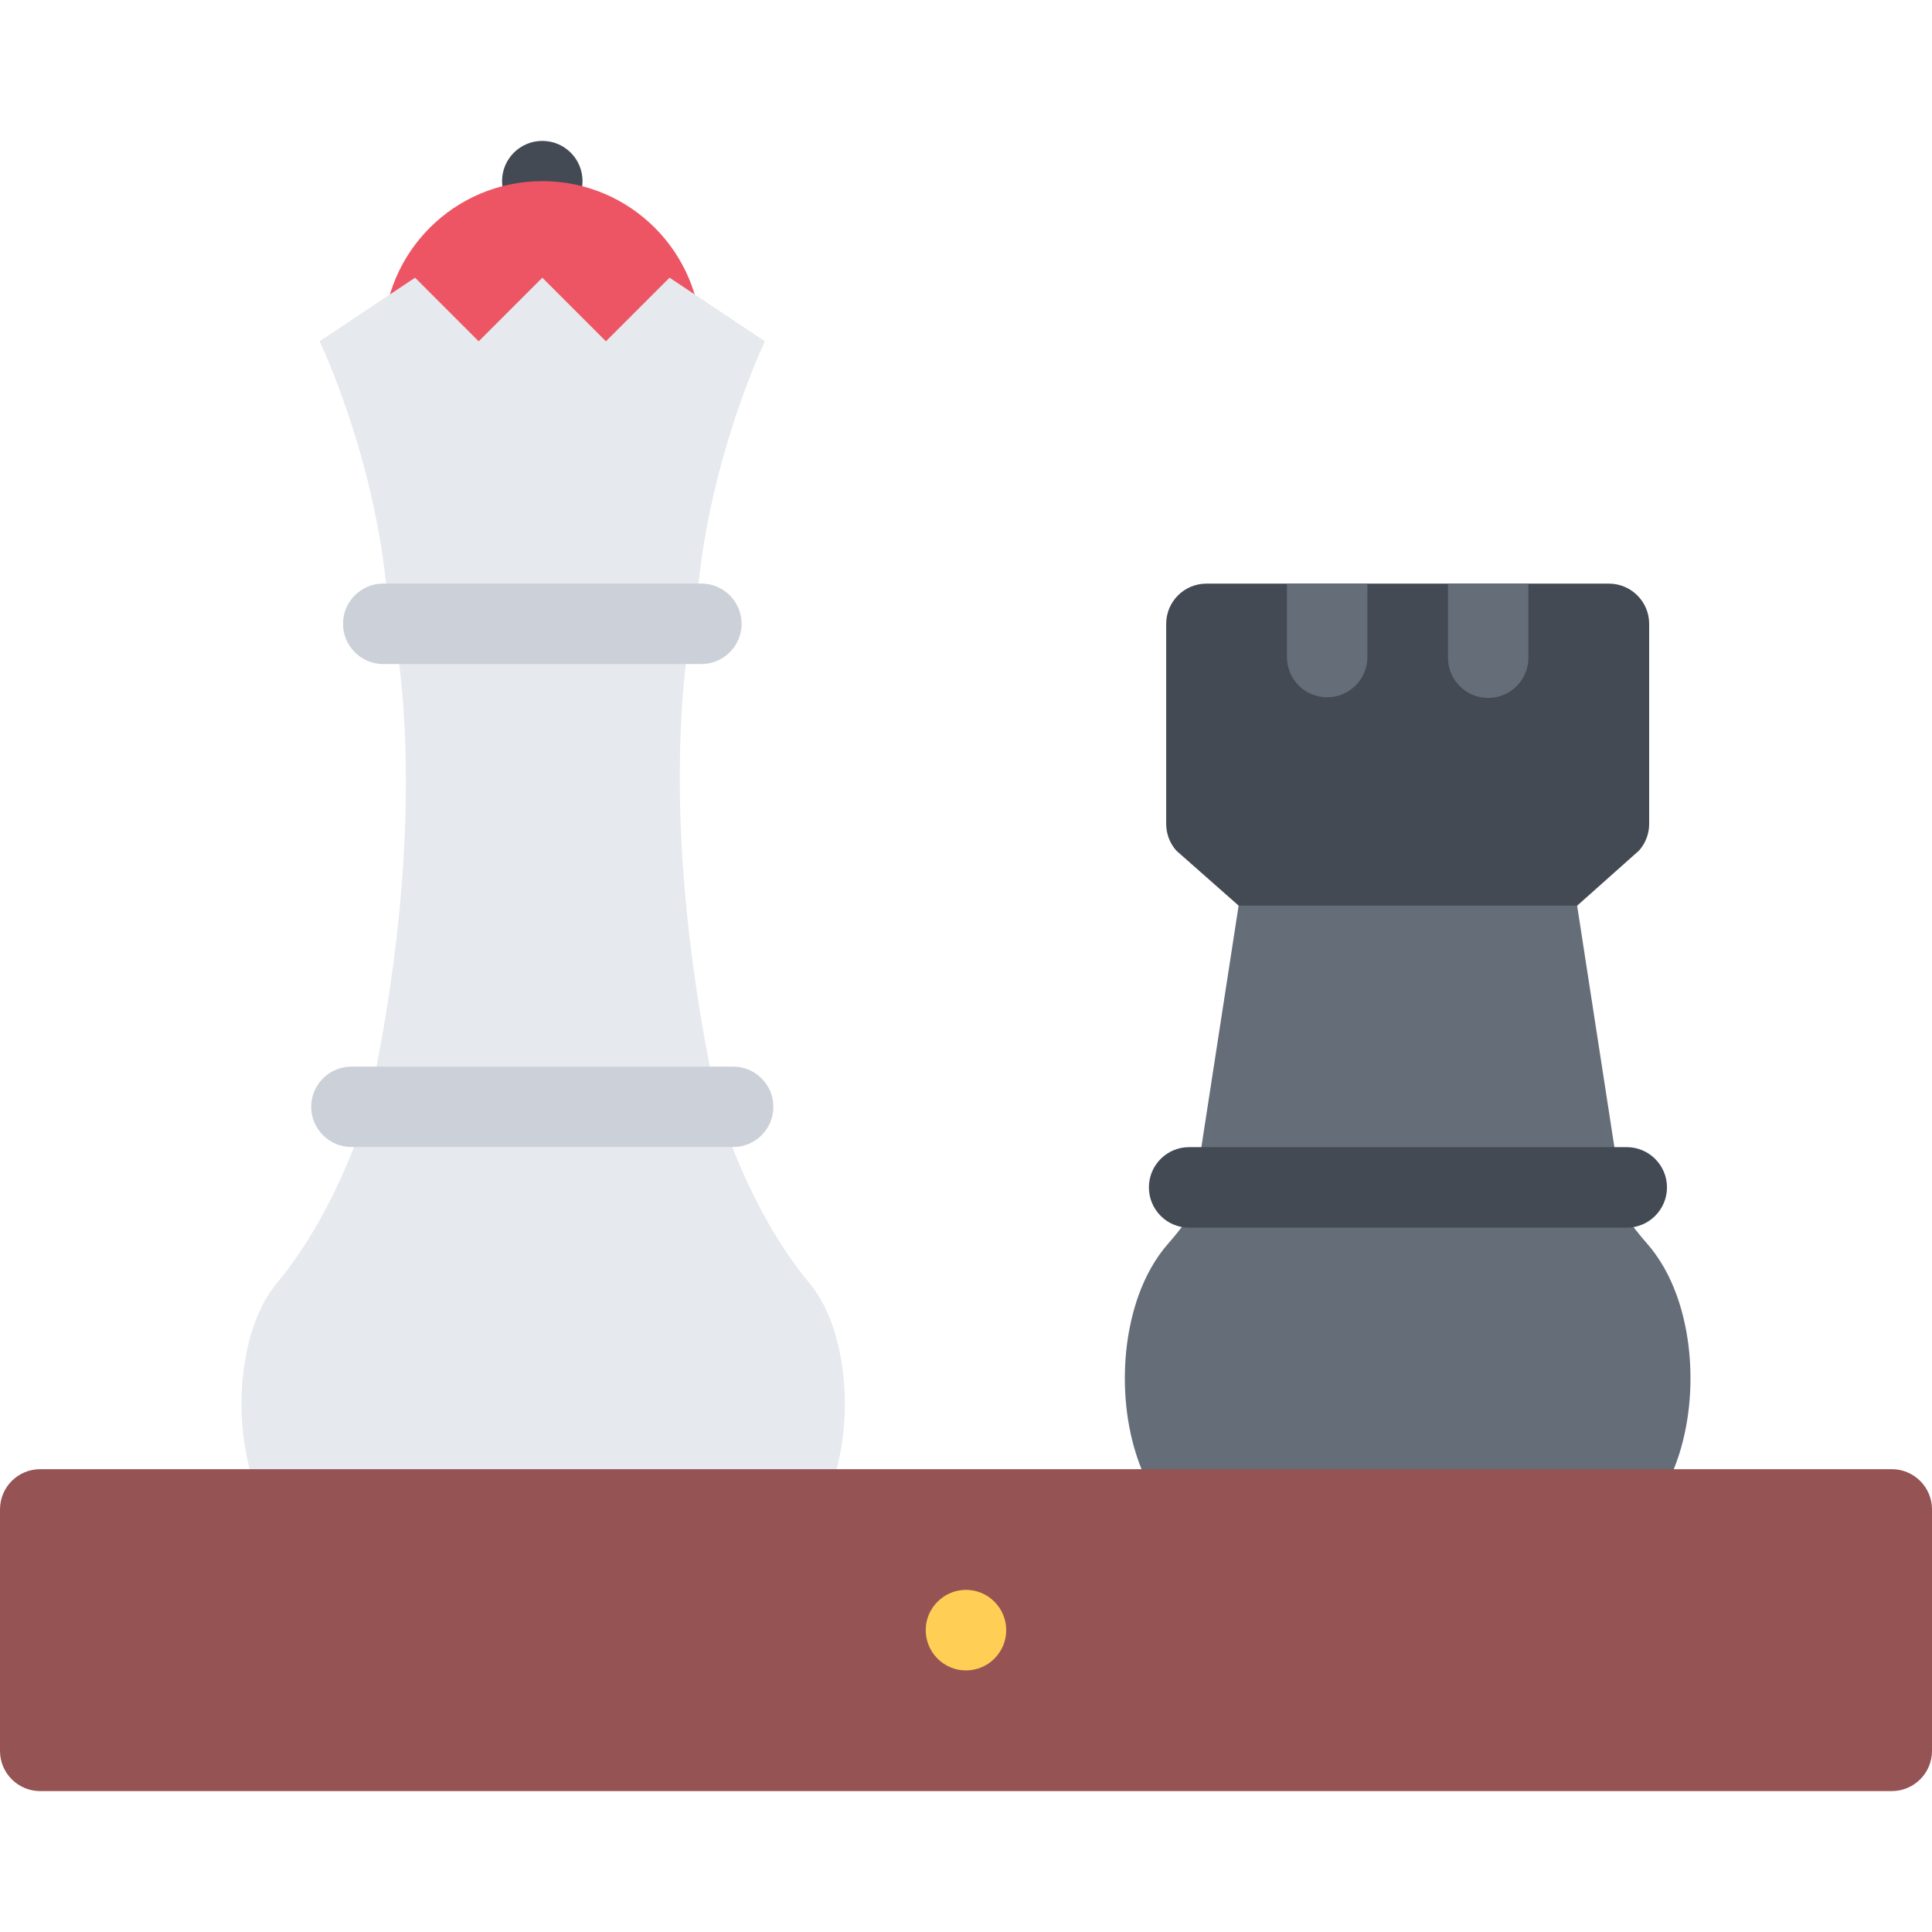
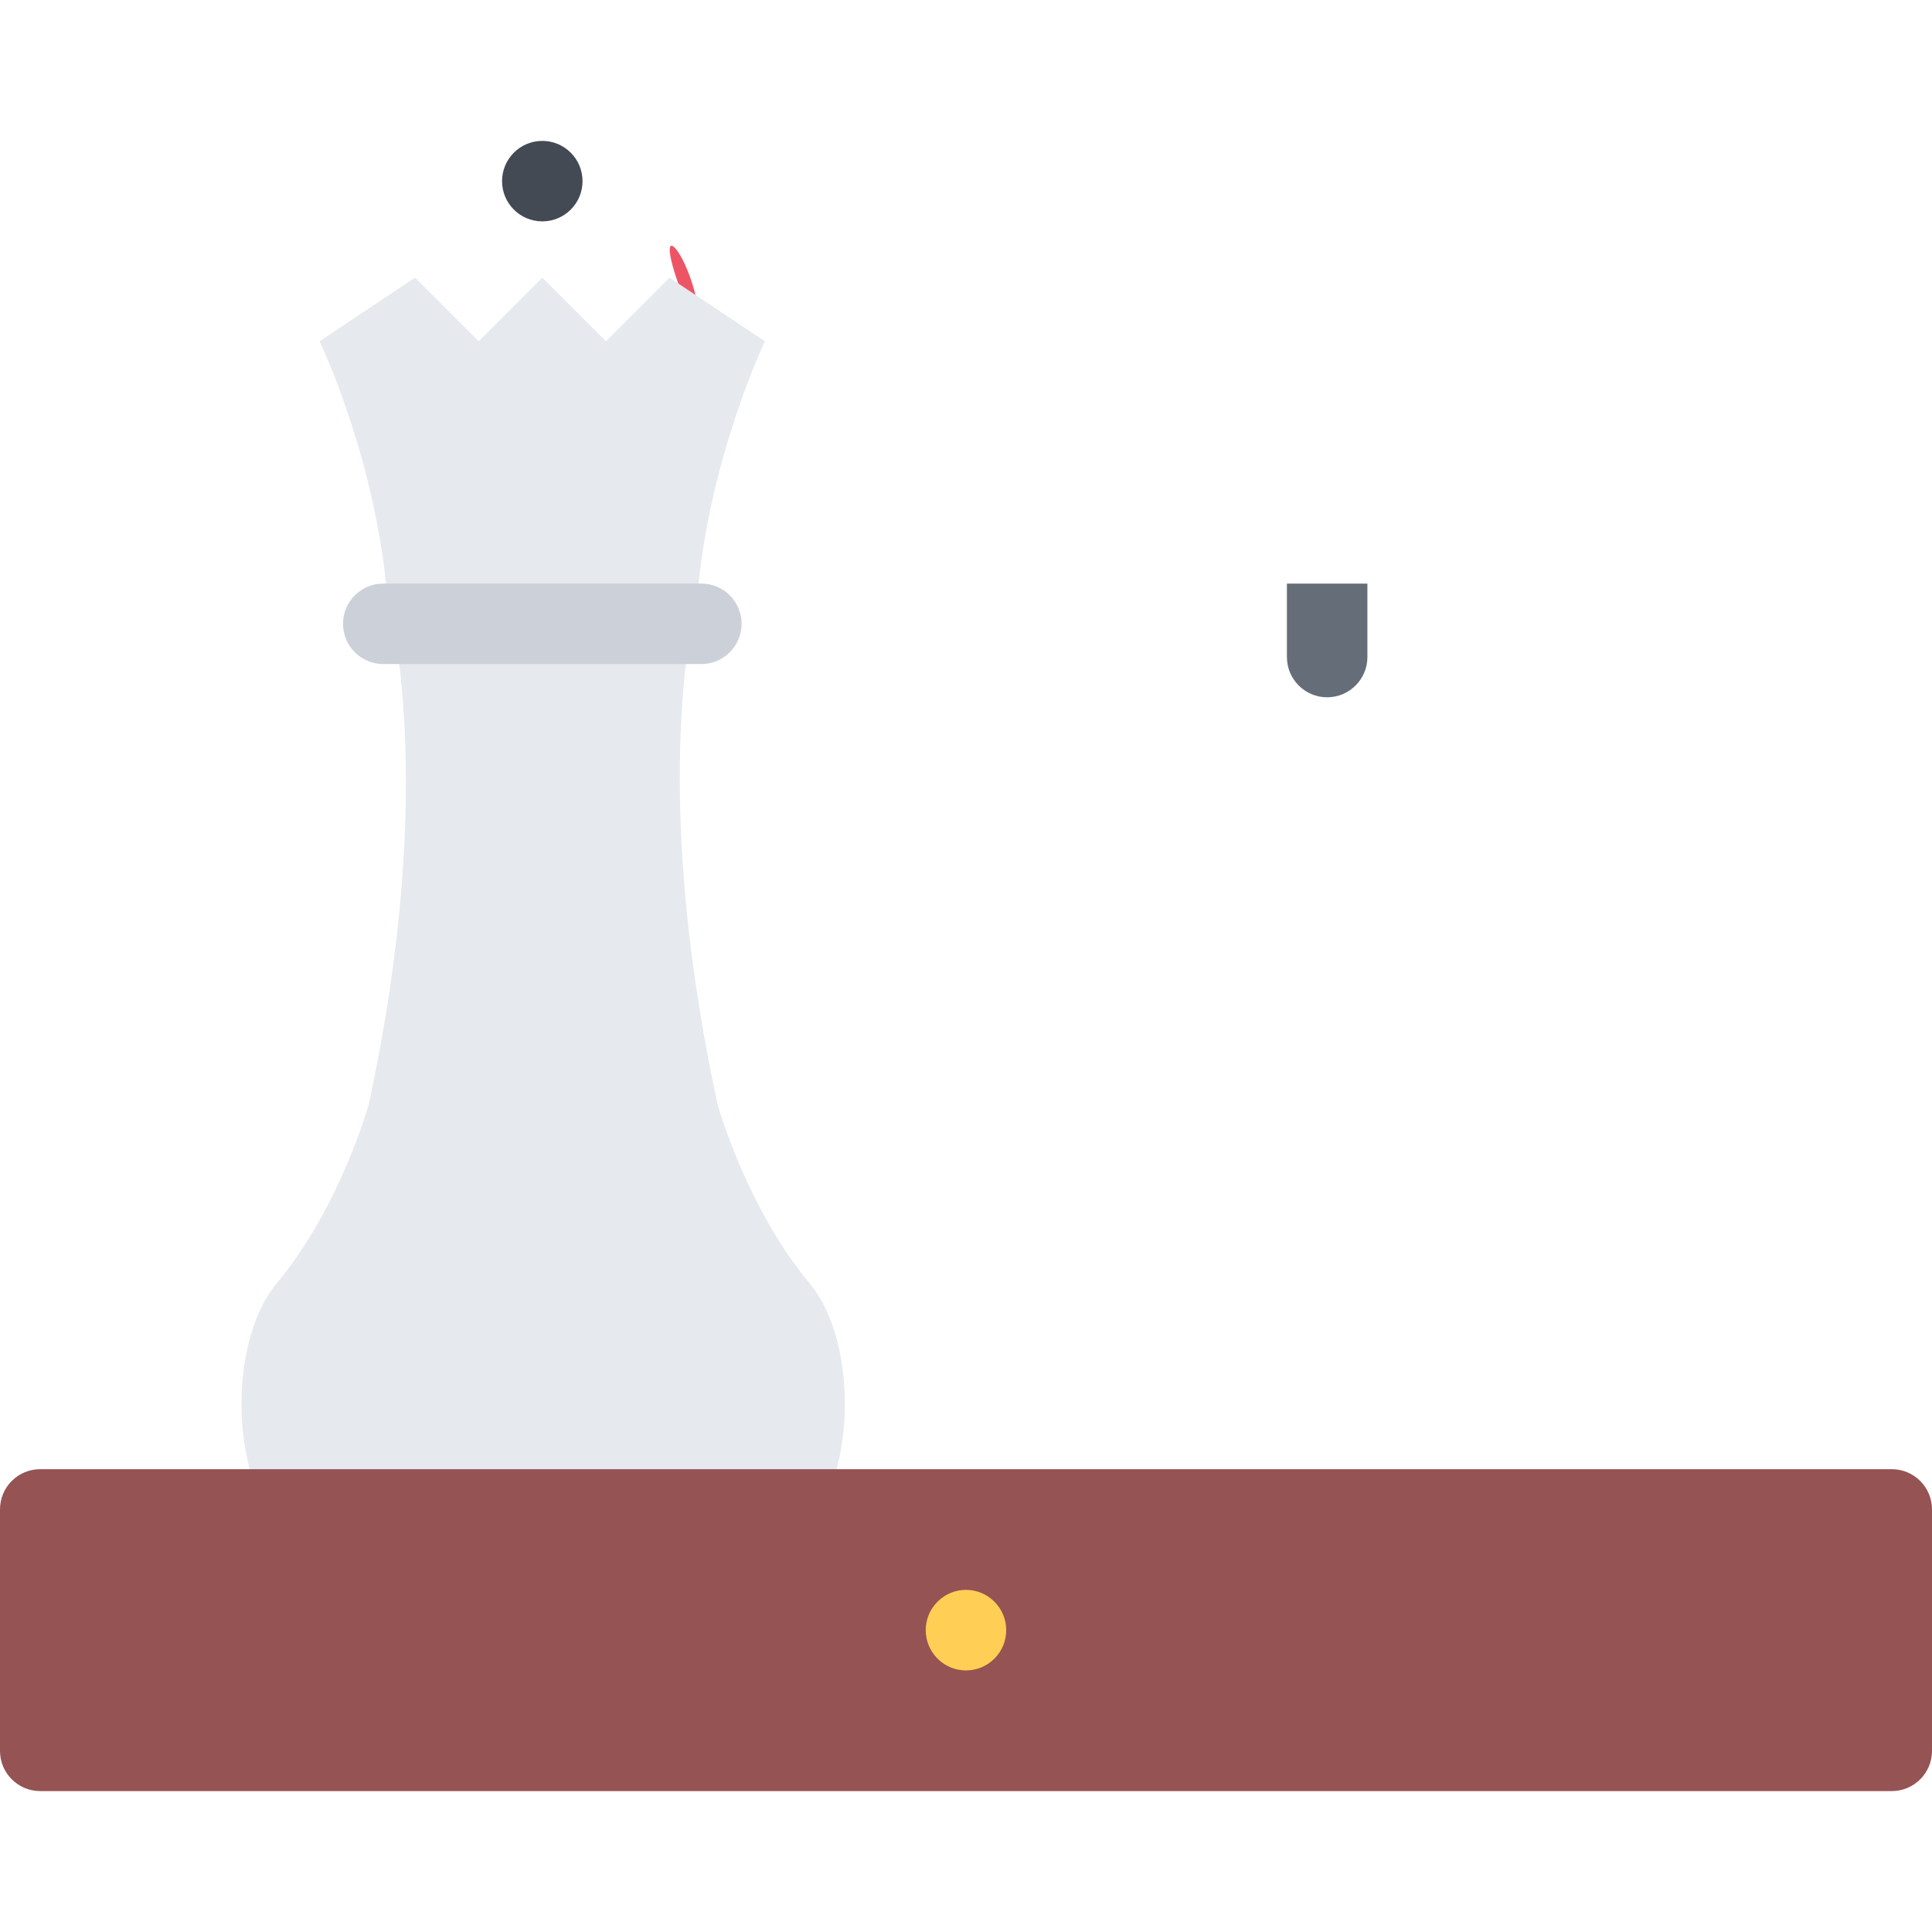
<svg xmlns="http://www.w3.org/2000/svg" height="800px" width="800px" version="1.1" id="Layer_1" viewBox="0 0 511.973 511.973" xml:space="preserve">
-   <path style="fill:#656D78;" d="M447.383,356.078c-1-7.593-3.719-18.39-11.016-26.654c-1.969-2.219-3.905-4.719-5.78-7.406  l-14.296-92.69h-86.418l-14.265,92.487c-1.922,2.766-3.905,5.328-5.937,7.609c-7.297,8.265-10,19.062-11,26.654  c-1.281,9.812-0.469,20.093,2.312,28.982c4.25,13.625,12.593,22.609,23.467,25.281l1.25,0.312h94.637l1.266-0.312  c10.874-2.672,19.201-11.656,23.467-25.281C447.837,376.171,448.665,365.89,447.383,356.078z" />
  <g>
-     <path style="fill:#434A54;" d="M328.233,239.99h89.715l16.389-14.593c1.734-1.944,2.688-4.468,2.688-7.069v-52.997   c0-5.891-4.78-10.672-10.671-10.672h-106.65c-5.906,0-10.671,4.781-10.671,10.672v52.997c0,2.617,0.953,5.141,2.703,7.101   L328.233,239.99z" />
    <path style="fill:#434A54;" d="M154.367,48.001c0,5.891-4.765,10.663-10.655,10.663c-5.891,0-10.671-4.772-10.671-10.663   s4.781-10.663,10.671-10.663C149.602,37.338,154.367,42.11,154.367,48.001z" />
  </g>
-   <path style="fill:#ED5564;" d="M185.85,90.139c0,23.279-18.858,42.153-42.138,42.153s-42.154-18.874-42.154-42.153  c0-23.272,18.874-42.139,42.154-42.139C166.992,48.001,185.85,66.867,185.85,90.139z" />
+   <path style="fill:#ED5564;" d="M185.85,90.139c0,23.279-18.858,42.153-42.138,42.153c0-23.272,18.874-42.139,42.154-42.139C166.992,48.001,185.85,66.867,185.85,90.139z" />
  <path style="fill:#E6E9ED;" d="M214.505,340.032c-16.765-20.124-24.327-47.294-24.327-47.294  c-18.812-86.777-5.422-134.306-5.422-134.306c3.031-36.99,17.952-67.988,17.952-67.988l-25.279-16.858l-16.858,16.858  l-16.859-16.858l-16.859,16.858l-16.858-16.858L84.699,90.444c0,0,14.921,30.998,17.952,67.988c0,0,13.858,47.528-4.953,134.306  c0,0-7.562,27.17-24.327,47.294c-15.39,18.452-11.64,65.106,9.796,70.7h121.541C226.145,405.138,229.895,358.484,214.505,340.032z" />
  <g>
-     <path style="fill:#CCD1D9;" d="M194.272,303.956H93.136c-5.89,0-10.671-4.766-10.671-10.655c0-5.891,4.781-10.656,10.671-10.656   h101.135c5.89,0,10.671,4.766,10.671,10.656C204.943,299.19,200.162,303.956,194.272,303.956z" />
    <path style="fill:#CCD1D9;" d="M185.85,175.97h-84.292c-5.89,0-10.656-4.773-10.656-10.663c0-5.891,4.766-10.664,10.656-10.664   h84.292c5.89,0,10.671,4.773,10.671,10.664C196.522,171.197,191.74,175.97,185.85,175.97z" />
  </g>
-   <path style="fill:#434A54;" d="M431.072,325.33H315.109c-5.89,0-10.655-4.781-10.655-10.688c0-5.874,4.766-10.655,10.655-10.655  h115.963c5.89,0,10.671,4.781,10.671,10.655C441.743,320.548,436.962,325.33,431.072,325.33z" />
  <g>
    <path style="fill:#656D78;" d="M341.03,154.66v19.452c0,5.891,4.766,10.664,10.655,10.664l0,0c5.891,0,10.671-4.773,10.671-10.664   V154.66H341.03z" />
-     <path style="fill:#656D78;" d="M383.7,155.831v18.452c0,5.891,4.765,10.672,10.655,10.672c5.89,0,10.671-4.781,10.671-10.672   v-18.452c0-0.391-0.031-0.781-0.078-1.172h-21.186C383.716,155.049,383.7,155.44,383.7,155.831z" />
  </g>
  <path style="fill:#965353;" d="M501.302,389.326H10.656C4.765,389.326,0,394.092,0,399.982v63.996  c0,5.891,4.765,10.656,10.656,10.656h490.646c5.891,0,10.671-4.766,10.671-10.656v-63.996  C511.973,394.091,507.193,389.326,501.302,389.326z" />
  <path style="fill:#FFCE54;" d="M263.518,424.449c4.172,4.156,4.172,10.906,0,15.078c-4.156,4.172-10.921,4.172-15.078,0  c-4.171-4.172-4.171-10.922,0-15.078C252.597,420.262,259.362,420.262,263.518,424.449z" />
</svg>